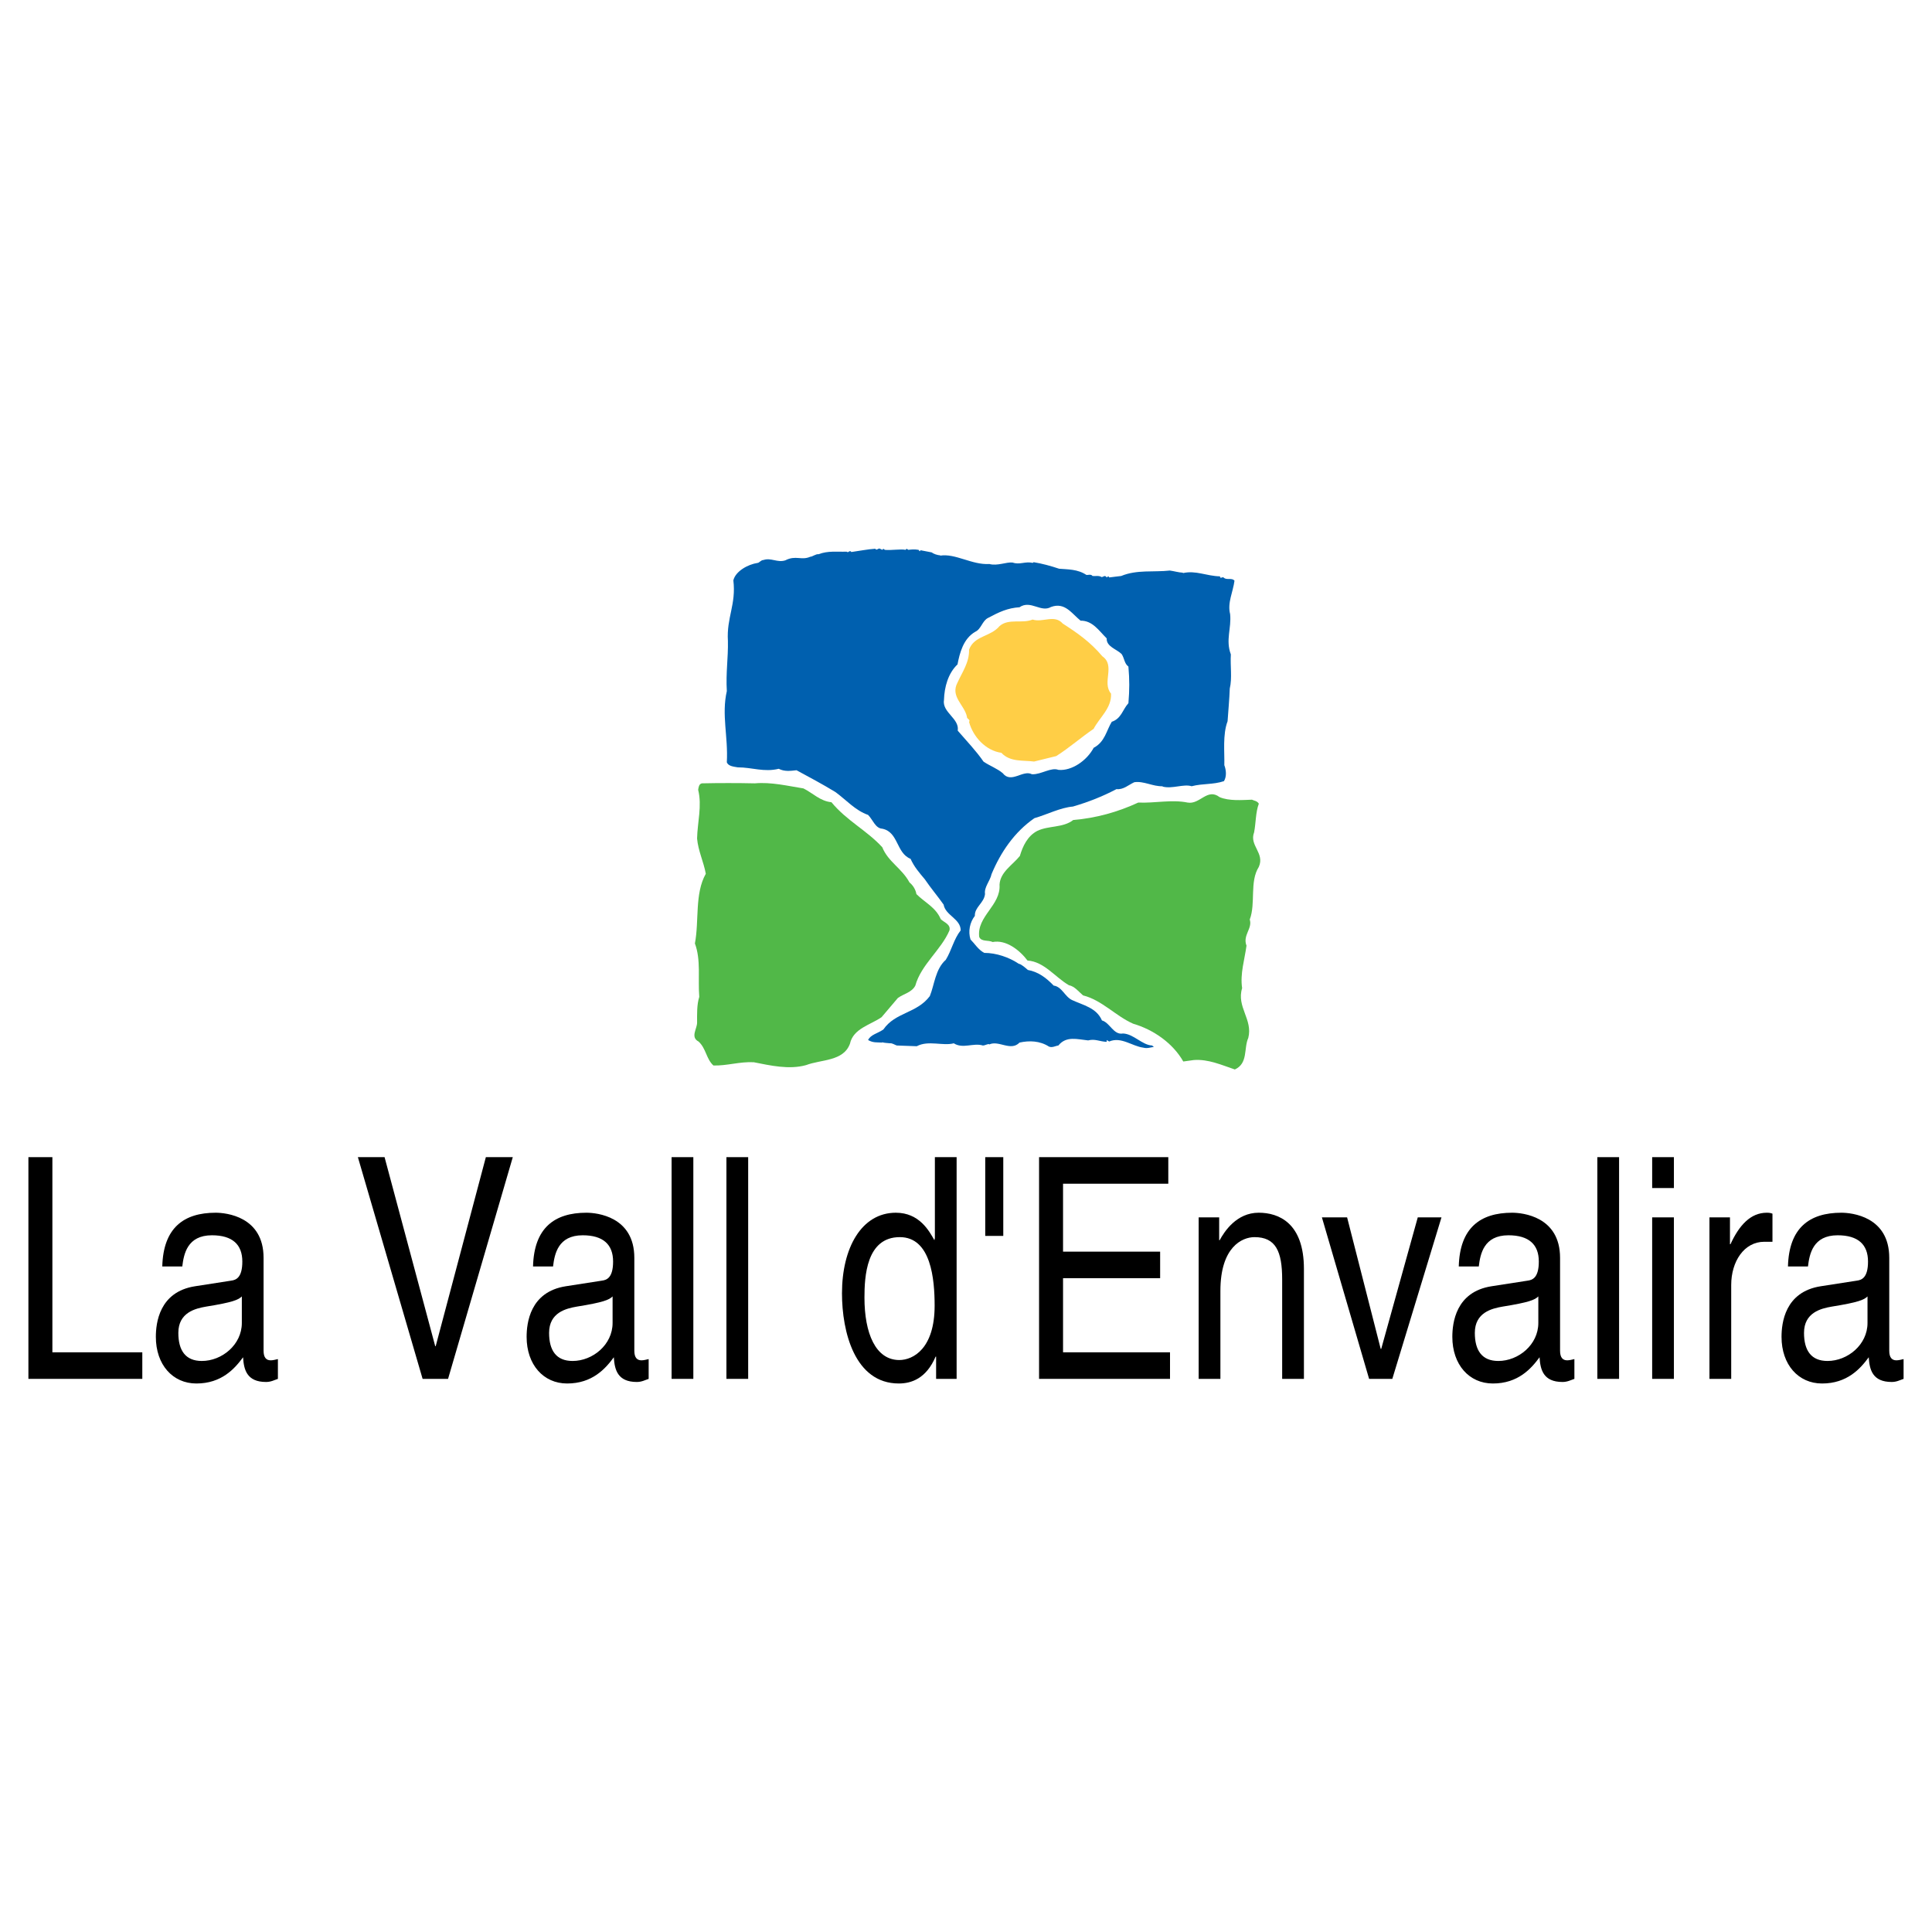
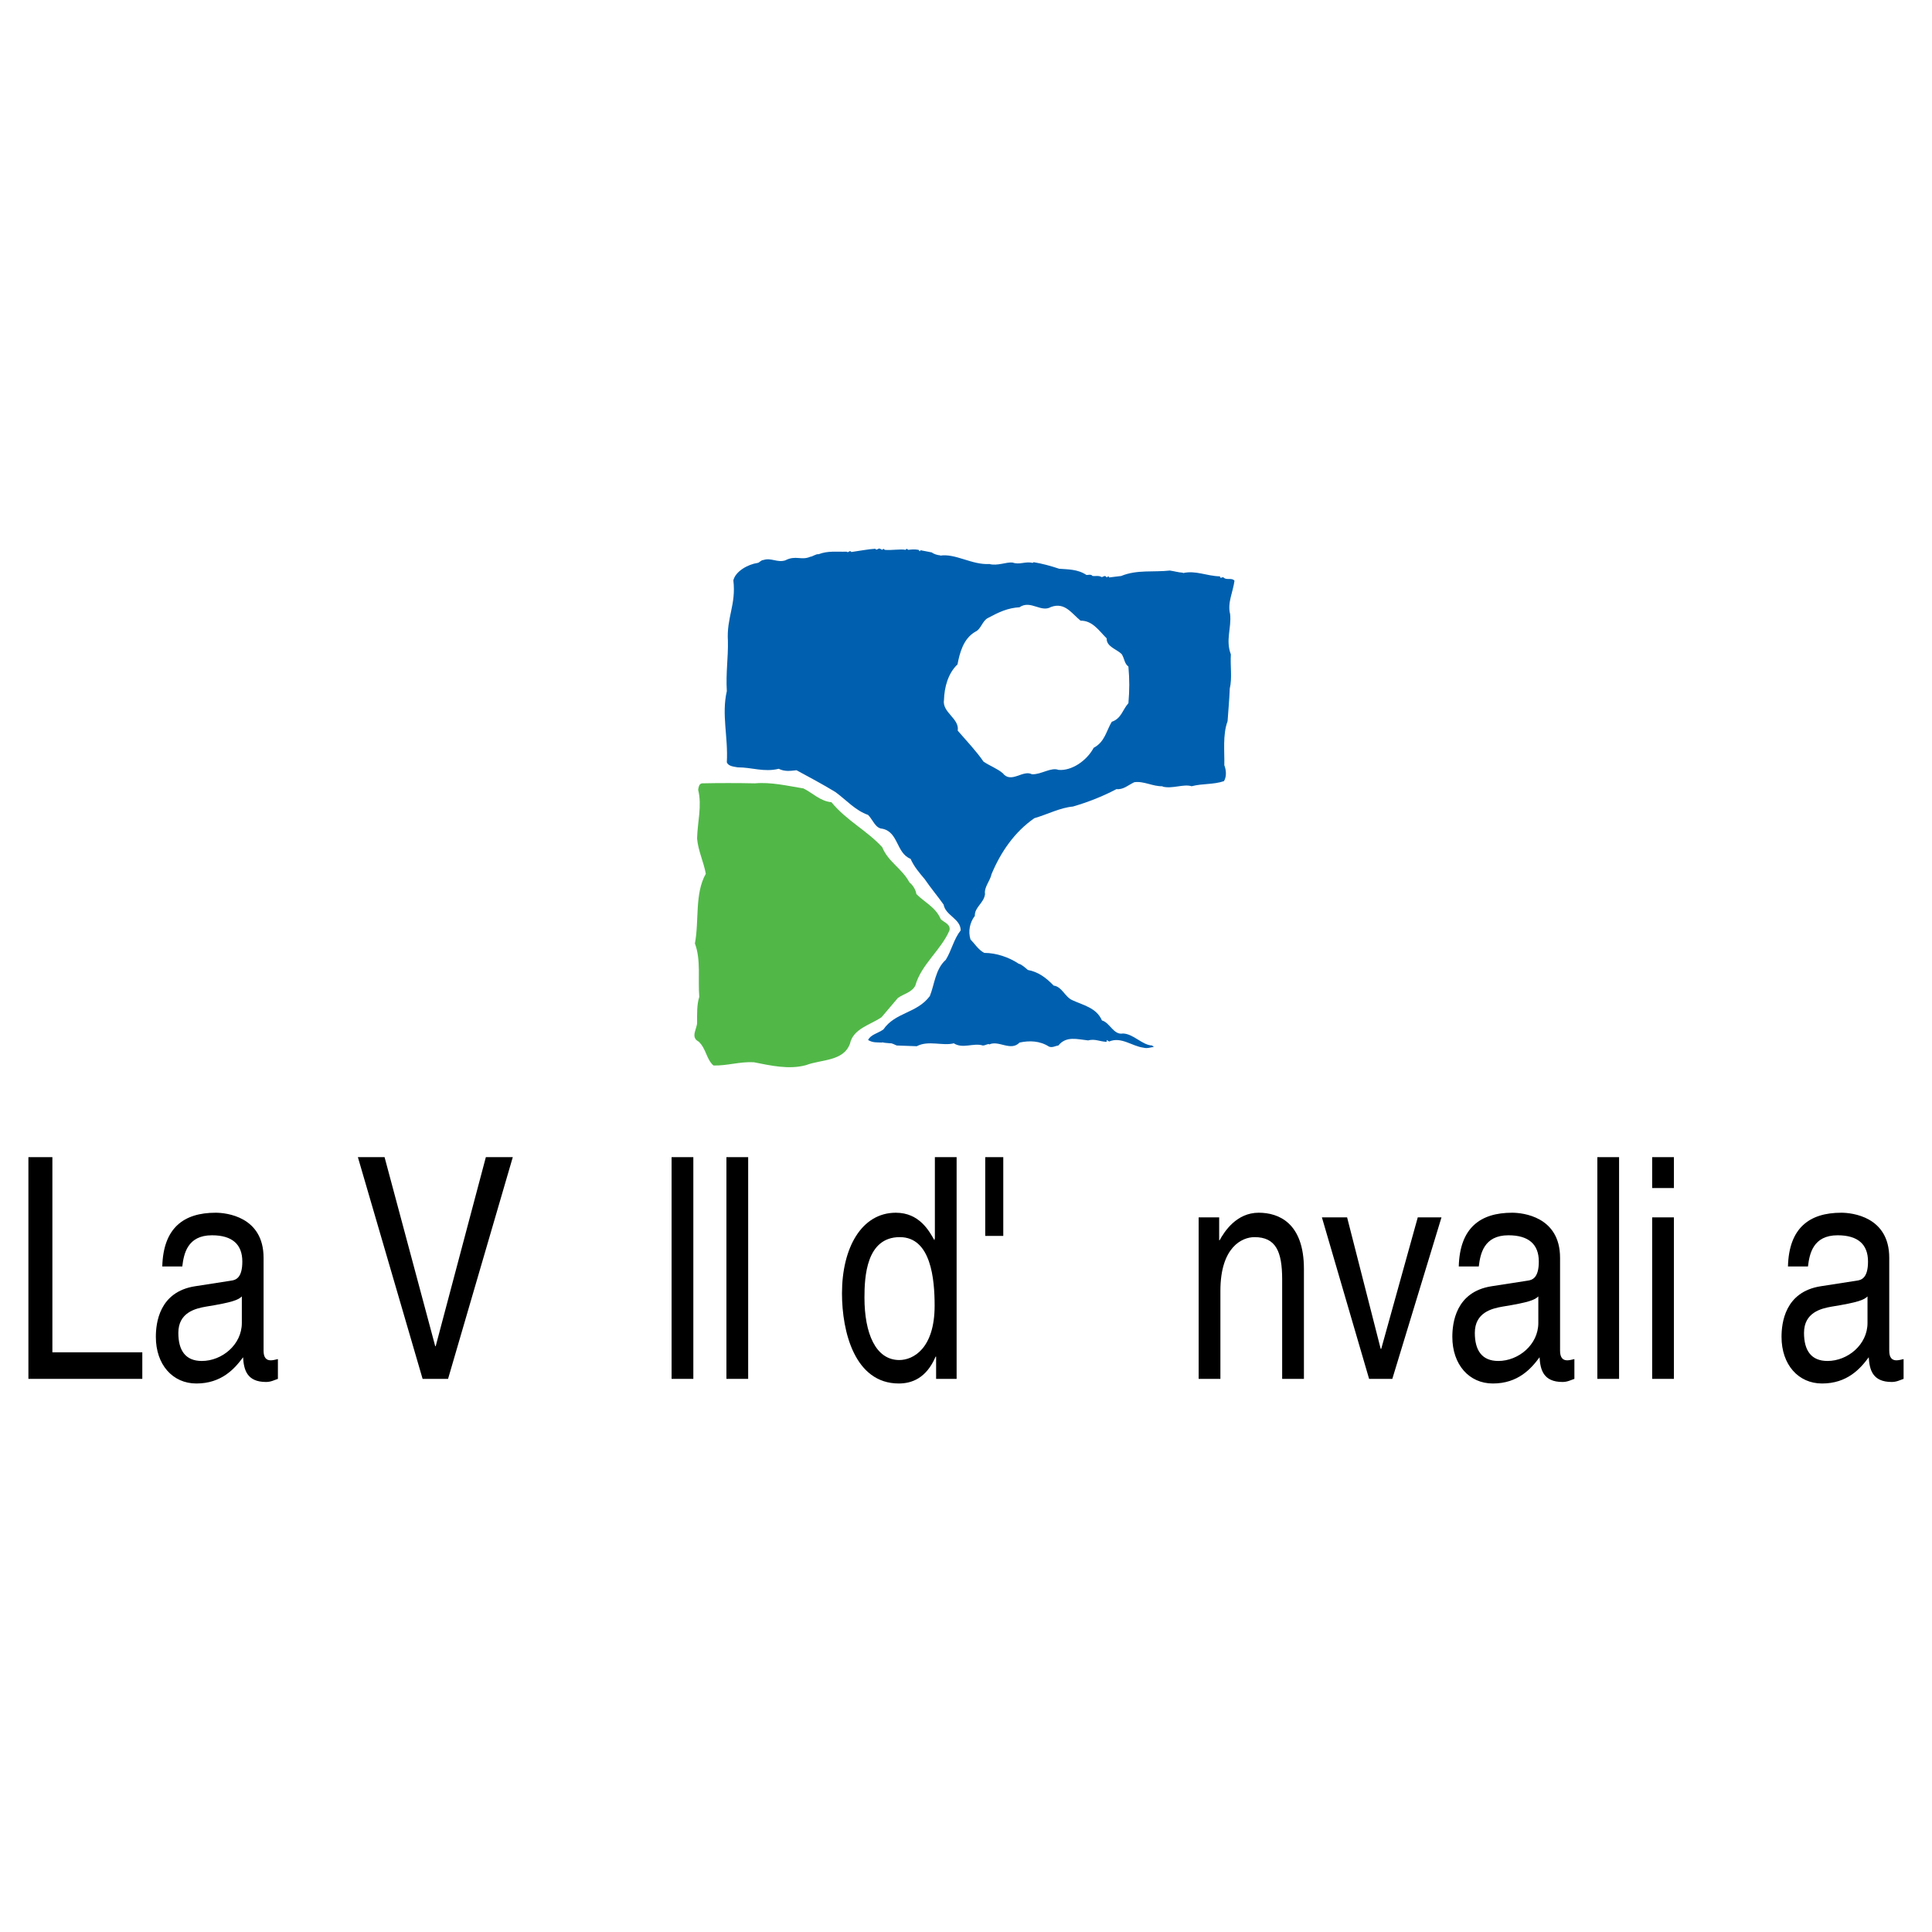
<svg xmlns="http://www.w3.org/2000/svg" version="1.0" id="Layer_1" x="0px" y="0px" width="192.756px" height="192.756px" viewBox="0 0 192.756 192.756" enable-background="new 0 0 192.756 192.756" xml:space="preserve">
  <g>
    <polygon fill-rule="evenodd" clip-rule="evenodd" fill="#FFFFFF" points="0,0 192.756,0 192.756,192.756 0,192.756 0,0  " />
    <path fill-rule="evenodd" clip-rule="evenodd" fill="#0060AF" d="M87.808,54.786V54.75l0.217,0.108l0.109-0.108l0.145,0.108   c0.58,0.072,1.63-0.108,2.065,0l0.108-0.108l0.181,0.108c0.29-0.036,0.58-0.073,1.015,0l0.108,0.145   c0.036-0.036,0.073-0.036,0.073-0.108l1.123,0.217c0.181,0.145,0.58,0.29,0.87,0.29l-0.036,0.036   c1.521-0.253,3.188,0.942,4.926,0.833c0.798,0.217,1.703-0.217,2.319-0.146c0.688,0.254,1.268-0.145,1.992,0.037l0.109-0.072   c0.869,0.145,1.666,0.362,2.536,0.652c0.869,0.073,1.848,0.036,2.717,0.616c0.145,0.036,0.471-0.109,0.616,0.108   c0.253,0.036,0.651-0.072,0.905,0.109c0.181,0,0.326-0.254,0.508,0.036c0.072-0.036,0.108-0.109,0.181-0.109l0.072,0.109   c0.362-0.036,0.797-0.109,1.195-0.145c1.559-0.652,3.261-0.362,4.855-0.543c0.507,0.073,0.797,0.181,1.304,0.217v0.037   c1.305-0.29,2.318,0.29,3.695,0.326c0.036,0.326,0.254-0.036,0.398,0.145c0.29,0.253,0.798-0.036,1.051,0.29   c-0.145,1.123-0.725,2.21-0.435,3.333c0.145,1.413-0.471,2.572,0.072,4.021c-0.072,1.123,0.145,2.355-0.108,3.405   c-0.036,1.051-0.145,2.174-0.218,3.261c-0.507,1.34-0.289,3.116-0.325,4.384c0.181,0.471,0.253,1.123-0.037,1.594   c-1.087,0.362-2.101,0.217-3.224,0.507c-0.798-0.254-1.921,0.29-2.898,0.036v-0.036c-0.979,0.036-1.885-0.544-2.826-0.399   c-0.616,0.29-1.087,0.761-1.775,0.688c-1.449,0.761-2.862,1.304-4.348,1.739c-1.268,0.108-2.572,0.797-3.84,1.159   c-1.993,1.377-3.369,3.406-4.275,5.579c-0.145,0.688-0.761,1.304-0.652,1.993c-0.108,0.906-1.05,1.304-1.014,2.174   c-0.507,0.652-0.688,1.558-0.435,2.355c0.398,0.398,0.797,1.05,1.376,1.34c1.196,0,2.464,0.435,3.442,1.087   c0.253,0.036,0.651,0.398,0.905,0.616c1.015,0.182,1.812,0.761,2.572,1.558c0.833,0.109,1.123,1.123,1.848,1.449   c1.087,0.508,2.428,0.76,2.971,2.029c0.797,0.217,1.159,1.484,2.102,1.303c1.051,0.037,1.92,1.16,2.898,1.197l0.181,0.145   c-0.326,0.035-0.652,0.182-1.051,0.072c-1.123-0.145-2.21-1.123-3.405-0.615l-0.253-0.146v0.182   c-0.726-0.035-1.16-0.326-1.849-0.145c-1.087-0.109-2.173-0.471-2.971,0.508c-0.29,0.035-0.615,0.252-0.941,0.107   c-0.906-0.58-1.957-0.615-2.935-0.398c-0.87,0.906-2.065-0.254-3.008,0.182c-0.108-0.109-0.398,0.109-0.651,0.109   c-0.942-0.291-1.993,0.361-2.898-0.219c-1.087,0.291-2.536-0.326-3.695,0.291l-1.993-0.072c-0.145-0.037-0.471-0.254-0.652-0.219   c-0.253-0.035-0.652-0.035-0.797-0.107v0.035c-0.543-0.035-0.906,0.037-1.413-0.254c0.253-0.543,0.942-0.652,1.521-1.051   c1.195-1.738,3.333-1.594,4.637-3.332c0.471-1.16,0.543-2.681,1.594-3.623c0.58-0.942,0.797-2.065,1.485-2.935   c0-1.159-1.521-1.485-1.703-2.572c-0.616-0.87-1.268-1.63-1.884-2.536c-0.58-0.688-1.051-1.232-1.413-2.029   c-1.449-0.58-1.195-2.681-2.826-3.007c-0.688-0.036-0.942-0.905-1.413-1.376c-1.269-0.435-2.21-1.521-3.261-2.282   c-1.304-0.797-2.608-1.485-3.877-2.174c-0.652,0.072-1.195,0.145-1.775-0.145c-1.485,0.362-2.645-0.145-4.094-0.145   c-0.398-0.072-0.942-0.108-1.086-0.507c0.145-2.536-0.543-4.746,0-7.101c-0.109-1.848,0.145-3.297,0.108-5   c-0.145-2.355,0.833-3.623,0.543-6.05c0.217-0.905,1.449-1.594,2.427-1.739c0.145,0,0.326-0.29,0.58-0.29   c0.761-0.254,1.376,0.29,2.173,0.036c1.051-0.543,1.594,0.037,2.5-0.362c0.217,0,0.543-0.29,0.833-0.254   c0.941-0.362,1.811-0.217,2.79-0.253c0.181,0.181,0.29-0.217,0.471,0.036c0.797-0.108,1.703-0.29,2.391-0.326   C87.445,55.003,87.735,54.569,87.808,54.786L87.808,54.786z" />
    <path fill-rule="evenodd" clip-rule="evenodd" fill="#FFFFFF" stroke="#FFFFFF" stroke-width="0.216" stroke-miterlimit="2.613" d="   M104.908,60.655c1.304-0.471,1.92,0.616,2.861,1.377c1.159-0.036,1.775,0.942,2.536,1.703c0,0.87,1.051,1.123,1.521,1.594   c0.254,0.398,0.254,0.906,0.652,1.231c0.108,1.232,0.108,2.283,0,3.551c-0.579,0.652-0.688,1.522-1.63,1.812   c-0.58,0.942-0.688,2.029-1.812,2.608c-0.688,1.304-2.174,2.283-3.406,2.174c-0.797-0.29-1.774,0.471-2.645,0.435   c-0.978-0.471-2.101,0.941-2.862-0.073c-0.543-0.471-1.34-0.761-1.92-1.159c-0.725-1.051-1.63-1.993-2.536-3.043   c0.145-1.268-1.594-1.848-1.377-3.043c0.037-1.231,0.398-2.608,1.34-3.478c0.218-1.159,0.58-2.572,1.739-3.224   c0.616-0.29,0.725-1.123,1.268-1.376c1.087-0.58,1.92-0.979,3.116-1.051C102.807,59.931,103.82,61.271,104.908,60.655   L104.908,60.655z" />
-     <path fill-rule="evenodd" clip-rule="evenodd" fill="#FFCE46" d="M106.031,62.213c1.521,0.978,2.753,1.848,3.948,3.261   c1.341,0.942-0.072,2.608,0.87,3.731c0.072,1.449-1.16,2.391-1.739,3.514c-1.231,0.833-2.464,1.92-3.731,2.717l-2.21,0.543   c-1.087-0.145-2.392,0.072-3.261-0.87c-1.559-0.217-2.826-1.594-3.225-3.08c0.181-0.253-0.253-0.29-0.217-0.543   c-0.253-1.159-1.667-1.992-0.942-3.369c0.471-1.05,1.195-2.029,1.159-3.297c0.507-1.413,2.138-1.268,3.043-2.355   c0.906-0.797,2.246-0.217,3.297-0.652C104.038,62.141,105.197,61.271,106.031,62.213L106.031,62.213z" />
    <path fill-rule="evenodd" clip-rule="evenodd" fill="#51B848" d="M80.163,78.662c0.942,0.471,1.667,1.268,2.79,1.376   c1.522,1.848,3.551,2.826,5.072,4.493c0.58,1.449,1.957,2.101,2.717,3.514c0.362,0.29,0.616,0.725,0.688,1.159   c0.87,0.87,1.92,1.304,2.428,2.5c0.326,0.326,1.014,0.507,0.87,1.123c-0.833,1.956-2.826,3.406-3.406,5.507   c-0.362,0.688-1.123,0.797-1.739,1.232l-1.63,1.92c-1.087,0.76-2.826,1.123-3.152,2.645c-0.652,1.775-2.862,1.557-4.384,2.137   c-1.703,0.471-3.55,0.037-5.217-0.289c-1.413-0.072-2.645,0.361-4.021,0.326c-0.725-0.652-0.725-1.703-1.485-2.391   c-0.833-0.436-0.145-1.27-0.145-1.885c0-0.834-0.036-1.775,0.217-2.572c-0.145-1.775,0.181-3.695-0.435-5.326   c0.435-2.282-0.036-4.963,1.087-6.956c-0.217-1.195-0.761-2.282-0.87-3.514c0.036-1.63,0.507-3.261,0.109-4.854   c0.036-0.254,0.073-0.58,0.362-0.652c1.703-0.037,3.586-0.037,5.29,0C76.939,78.009,78.569,78.408,80.163,78.662L80.163,78.662z" />
-     <path fill-rule="evenodd" clip-rule="evenodd" fill="#51B848" d="M124.906,79.785c0.218,0.108,0.508,0.108,0.688,0.398   c-0.326,0.87-0.29,1.92-0.471,2.862c-0.508,1.305,1.086,2.065,0.471,3.442c-0.942,1.485-0.29,3.623-0.905,5.253   c0.289,0.906-0.726,1.558-0.326,2.608c-0.182,1.376-0.652,2.79-0.436,4.239c-0.579,1.883,1.087,3.115,0.616,4.963   c-0.471,1.051,0,2.537-1.341,3.152c-1.304-0.436-2.645-1.051-4.094-0.941l-1.051,0.145c-1.051-1.848-3.007-3.189-4.999-3.768   c-1.739-0.762-3.116-2.355-5-2.826c-0.435-0.363-0.833-0.906-1.413-1.016c-1.377-0.797-2.464-2.354-4.13-2.463   c-0.797-1.051-2.138-2.101-3.478-1.847c-0.436-0.218-1.123,0-1.341-0.508c-0.254-2.065,2.174-3.152,2.028-5.217   c0.073-1.268,1.305-1.957,2.029-2.862c0.29-0.978,0.761-1.992,1.739-2.5c1.123-0.543,2.572-0.29,3.586-1.087   c2.247-0.181,4.457-0.797,6.485-1.739c1.667,0.073,3.333-0.326,4.928,0c1.231,0.218,1.956-1.485,3.188-0.543   C122.624,79.93,123.892,79.821,124.906,79.785L124.906,79.785z" />
    <polygon fill-rule="evenodd" clip-rule="evenodd" points="5.226,134.92 14.198,134.92 14.198,137.57 2.834,137.57 2.834,115.449    5.226,115.449 5.226,134.92  " />
    <path fill-rule="evenodd" clip-rule="evenodd" d="M16.191,126.355c0.099-3.852,2.144-5.361,5.324-5.361   c1.036,0,4.782,0.371,4.782,4.498v9.273c0,0.68,0.271,0.955,0.715,0.955c0.197,0,0.468-0.061,0.715-0.123v1.973   c-0.37,0.123-0.69,0.309-1.183,0.309c-1.923,0-2.219-1.232-2.292-2.465c-0.838,1.139-2.145,2.617-4.659,2.617   c-2.367,0-4.043-1.879-4.043-4.65c0-1.355,0.321-4.498,3.919-5.053l3.574-0.555c0.518-0.062,1.134-0.309,1.134-1.91   c0-1.695-0.986-2.619-3.032-2.619c-2.465,0-2.811,1.879-2.958,3.111H16.191L16.191,126.355z M24.128,129.344   c-0.345,0.34-0.887,0.586-3.574,1.018c-1.06,0.184-2.761,0.586-2.761,2.619c0,1.756,0.715,2.803,2.342,2.803   c2.021,0,3.993-1.633,3.993-3.789V129.344L24.128,129.344z" />
    <polygon fill-rule="evenodd" clip-rule="evenodd" points="48.474,115.449 51.161,115.449 44.703,137.57 42.164,137.57    35.706,115.449 38.368,115.449 43.421,134.305 43.47,134.305 48.474,115.449  " />
-     <path fill-rule="evenodd" clip-rule="evenodd" d="M53.181,126.355c0.098-3.852,2.145-5.361,5.324-5.361   c1.035,0,4.782,0.371,4.782,4.498v9.273c0,0.68,0.271,0.955,0.715,0.955c0.197,0,0.468-0.061,0.715-0.123v1.973   c-0.37,0.123-0.69,0.309-1.183,0.309c-1.923,0-2.219-1.232-2.292-2.465c-0.838,1.139-2.145,2.617-4.659,2.617   c-2.366,0-4.042-1.879-4.042-4.65c0-1.355,0.32-4.498,3.919-5.053l3.574-0.555c0.518-0.062,1.134-0.309,1.134-1.91   c0-1.695-0.986-2.619-3.032-2.619c-2.464,0-2.81,1.879-2.958,3.111H53.181L53.181,126.355z M61.118,129.344   c-0.345,0.34-0.887,0.586-3.574,1.018c-1.06,0.184-2.761,0.586-2.761,2.619c0,1.756,0.715,2.803,2.342,2.803   c2.021,0,3.993-1.633,3.993-3.789V129.344L61.118,129.344z" />
    <polygon fill-rule="evenodd" clip-rule="evenodd" points="69.174,137.57 67.005,137.57 67.005,115.449 69.174,115.449    69.174,137.57  " />
    <polygon fill-rule="evenodd" clip-rule="evenodd" points="74.645,137.57 72.475,137.57 72.475,115.449 74.645,115.449    74.645,137.57  " />
    <path fill-rule="evenodd" clip-rule="evenodd" d="M95.442,137.57h-2.046v-2.219h-0.049c-0.937,2.188-2.416,2.68-3.673,2.68   c-4.388,0-5.669-5.145-5.669-8.996c0-4.527,1.947-8.041,5.374-8.041c2.342,0,3.328,1.818,3.845,2.742l0.049-0.215v-8.072h2.169   V137.57L95.442,137.57z M89.723,135.691c1.38,0,3.525-1.141,3.525-5.424c0-2.617-0.345-6.838-3.476-6.838   c-3.352,0-3.525,3.975-3.525,6.037C86.247,133.01,87.356,135.691,89.723,135.691L89.723,135.691z" />
    <polygon fill-rule="evenodd" clip-rule="evenodd" points="98.297,115.449 100.097,115.449 100.097,123.307 98.297,123.307    98.297,115.449  " />
-     <polygon fill-rule="evenodd" clip-rule="evenodd" points="116.733,137.57 103.668,137.57 103.668,115.449 116.561,115.449    116.561,118.1 106.06,118.1 106.06,124.877 115.747,124.877 115.747,127.527 106.06,127.527 106.06,134.92 116.733,134.92    116.733,137.57  " />
    <path fill-rule="evenodd" clip-rule="evenodd" d="M130.092,137.57h-2.17v-9.92c0-2.805-0.641-4.221-2.761-4.221   c-1.232,0-3.401,0.984-3.401,5.359v8.781h-2.169v-16.113h2.046v2.279h0.049c0.469-0.861,1.677-2.742,3.895-2.742   c1.997,0,4.512,1.018,4.512,5.607V137.57L130.092,137.57z" />
    <polygon fill-rule="evenodd" clip-rule="evenodd" points="141.451,121.457 143.817,121.457 138.912,137.57 136.596,137.57    131.887,121.457 134.401,121.457 137.754,134.582 137.804,134.582 141.451,121.457  " />
    <path fill-rule="evenodd" clip-rule="evenodd" d="M145.542,126.355c0.099-3.852,2.145-5.361,5.324-5.361   c1.035,0,4.782,0.371,4.782,4.498v9.273c0,0.68,0.271,0.955,0.715,0.955c0.197,0,0.469-0.061,0.715-0.123v1.973   c-0.37,0.123-0.69,0.309-1.183,0.309c-1.923,0-2.219-1.232-2.293-2.465c-0.838,1.139-2.145,2.617-4.659,2.617   c-2.366,0-4.043-1.879-4.043-4.65c0-1.355,0.321-4.498,3.92-5.053l3.574-0.555c0.518-0.062,1.134-0.309,1.134-1.91   c0-1.695-0.985-2.619-3.032-2.619c-2.465,0-2.81,1.879-2.957,3.111H145.542L145.542,126.355z M153.479,129.344   c-0.346,0.34-0.888,0.586-3.574,1.018c-1.061,0.184-2.761,0.586-2.761,2.619c0,1.756,0.715,2.803,2.342,2.803   c2.021,0,3.993-1.633,3.993-3.789V129.344L153.479,129.344z" />
    <polygon fill-rule="evenodd" clip-rule="evenodd" points="161.536,137.57 159.367,137.57 159.367,115.449 161.536,115.449    161.536,137.57  " />
    <path fill-rule="evenodd" clip-rule="evenodd" d="M167.006,137.57h-2.169v-16.113h2.169V137.57L167.006,137.57z M164.837,118.531   v-3.082h2.169v3.082H164.837L164.837,118.531z" />
-     <path fill-rule="evenodd" clip-rule="evenodd" d="M172.723,137.57h-2.17v-16.113h2.046v2.68h0.05   c0.863-1.879,1.997-3.143,3.623-3.143c0.271,0,0.395,0.031,0.567,0.094v2.803h-0.813c-2.021,0-3.303,1.973-3.303,4.314V137.57   L172.723,137.57z" />
    <path fill-rule="evenodd" clip-rule="evenodd" d="M178.385,126.355c0.099-3.852,2.145-5.361,5.325-5.361   c1.035,0,4.781,0.371,4.781,4.498v9.273c0,0.68,0.271,0.955,0.715,0.955c0.197,0,0.469-0.061,0.715-0.123v1.973   c-0.369,0.123-0.689,0.309-1.183,0.309c-1.923,0-2.219-1.232-2.293-2.465c-0.838,1.139-2.145,2.617-4.658,2.617   c-2.367,0-4.043-1.879-4.043-4.65c0-1.355,0.32-4.498,3.919-5.053l3.575-0.555c0.518-0.062,1.134-0.309,1.134-1.91   c0-1.695-0.986-2.619-3.032-2.619c-2.465,0-2.811,1.879-2.958,3.111H178.385L178.385,126.355z M186.322,129.344   c-0.345,0.34-0.888,0.586-3.574,1.018c-1.06,0.184-2.761,0.586-2.761,2.619c0,1.756,0.715,2.803,2.342,2.803   c2.021,0,3.993-1.633,3.993-3.789V129.344L186.322,129.344z" />
  </g>
</svg>